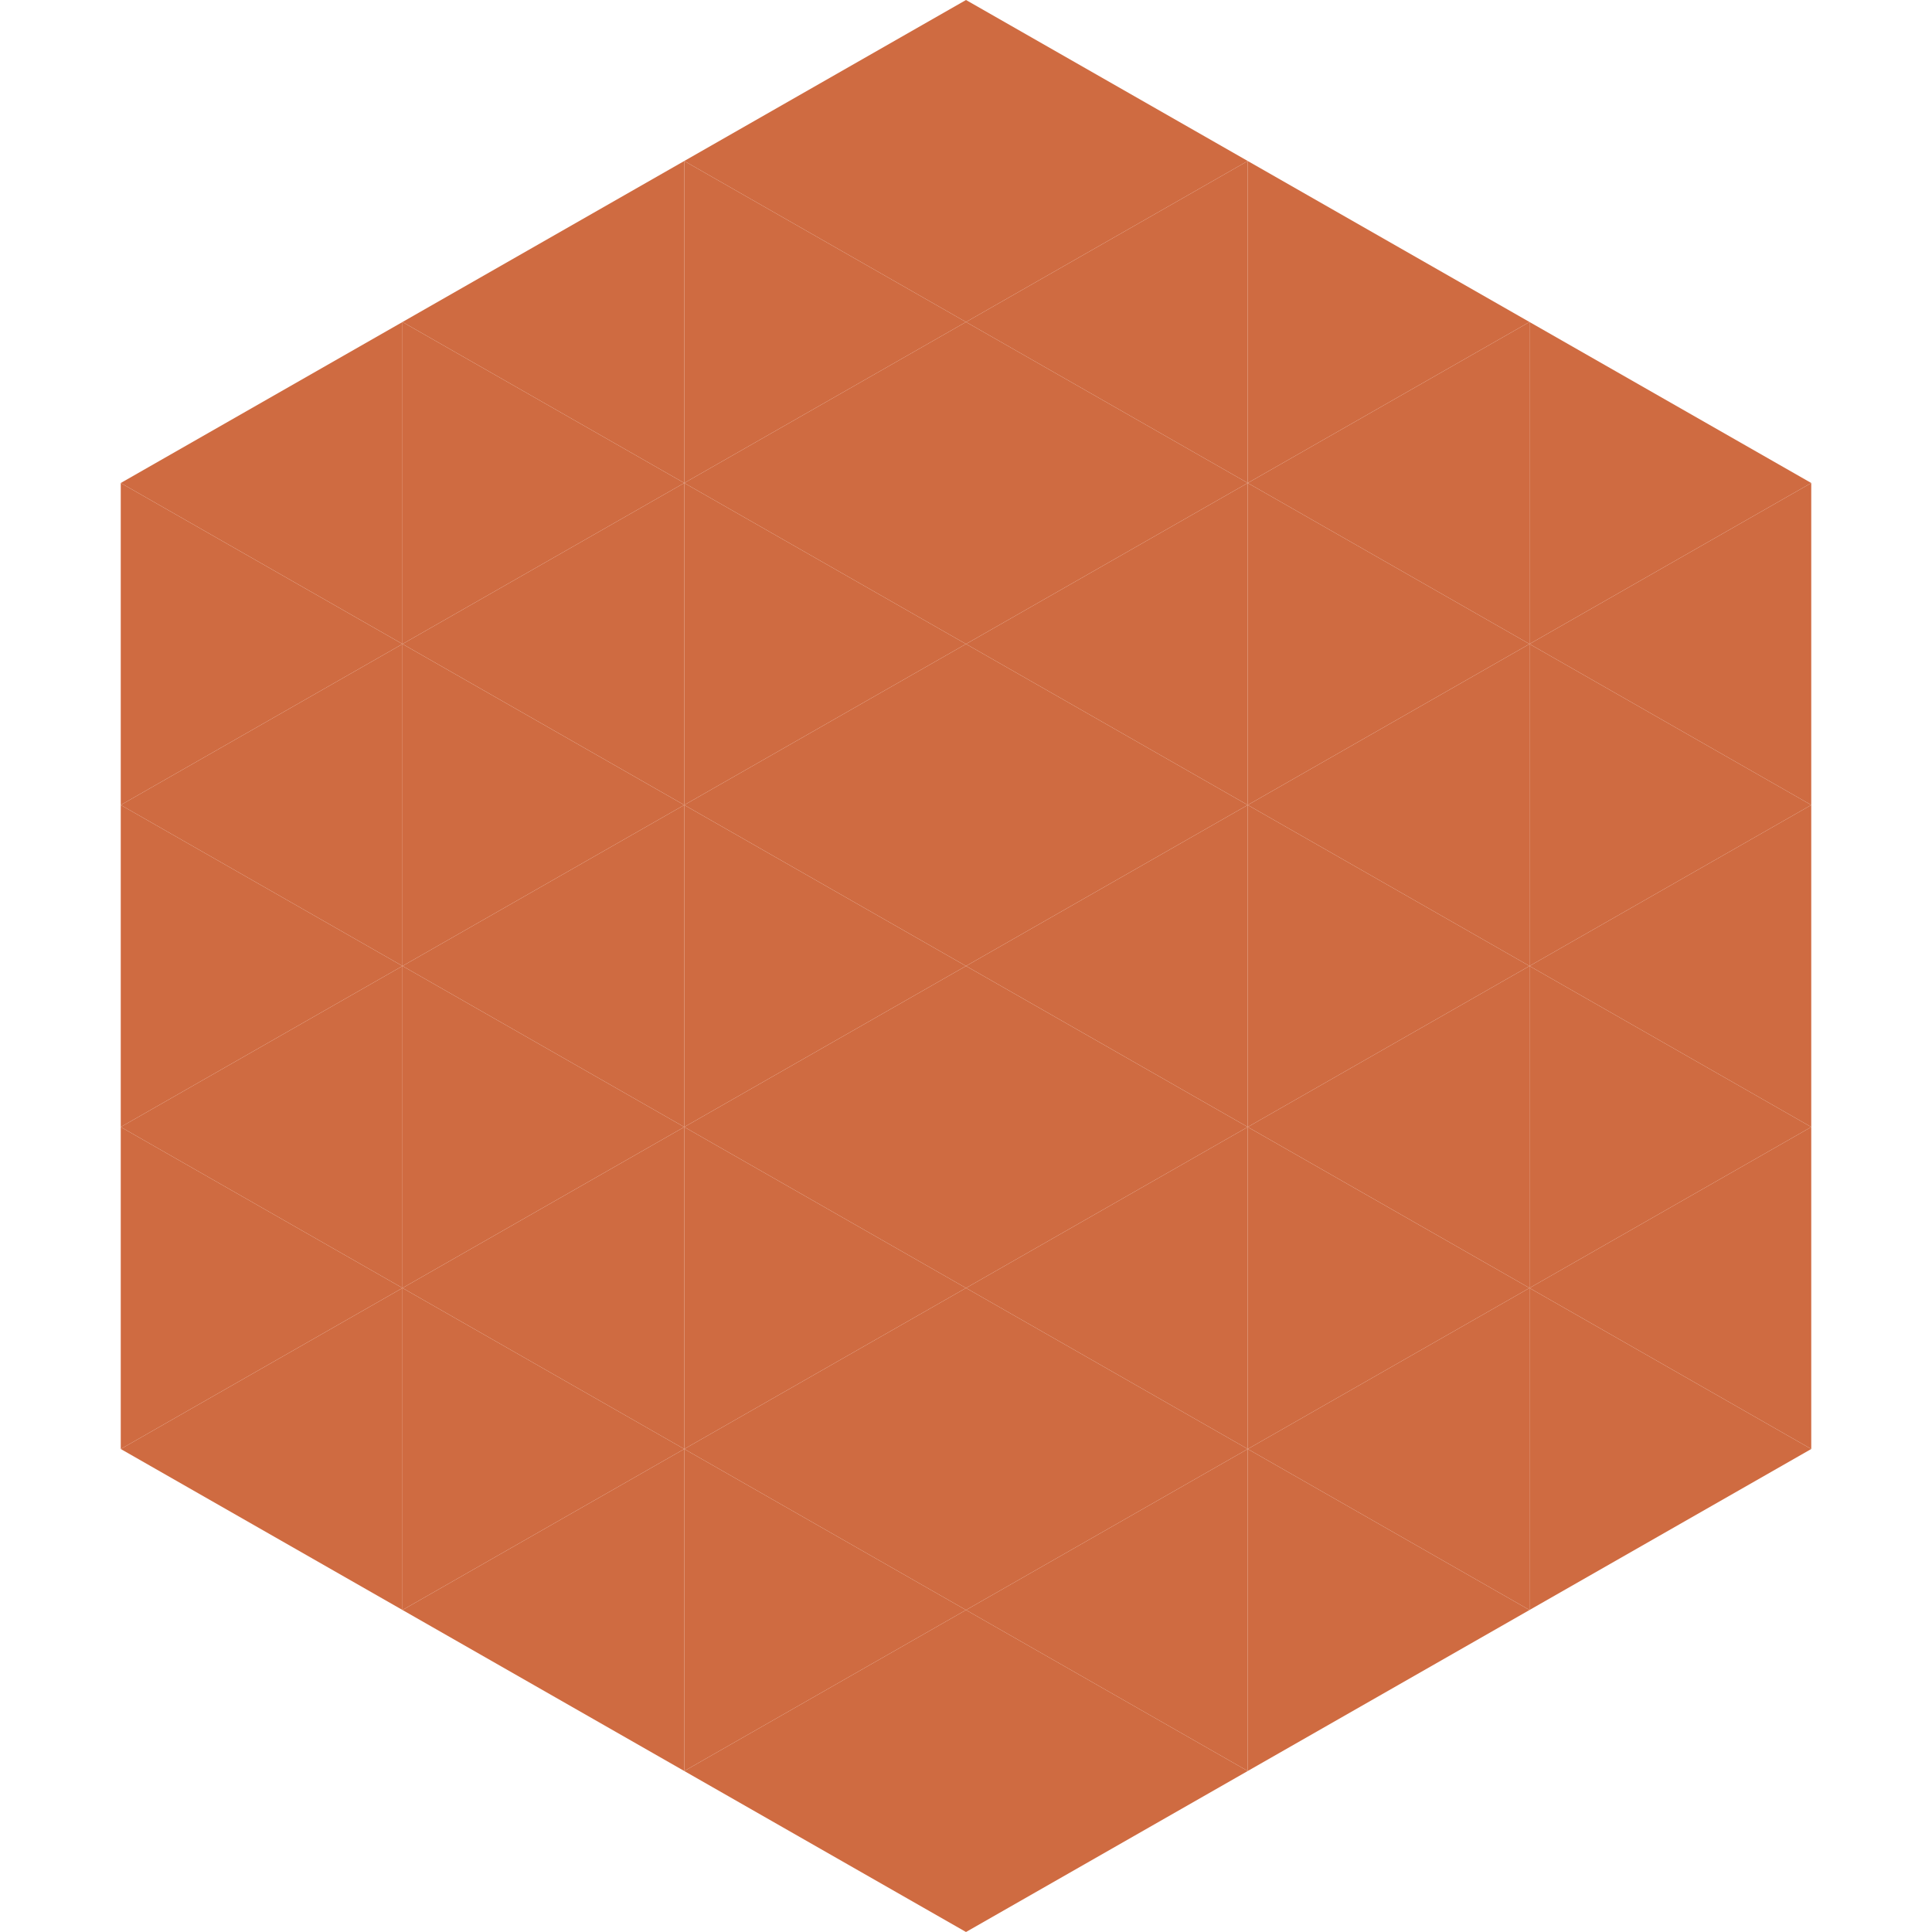
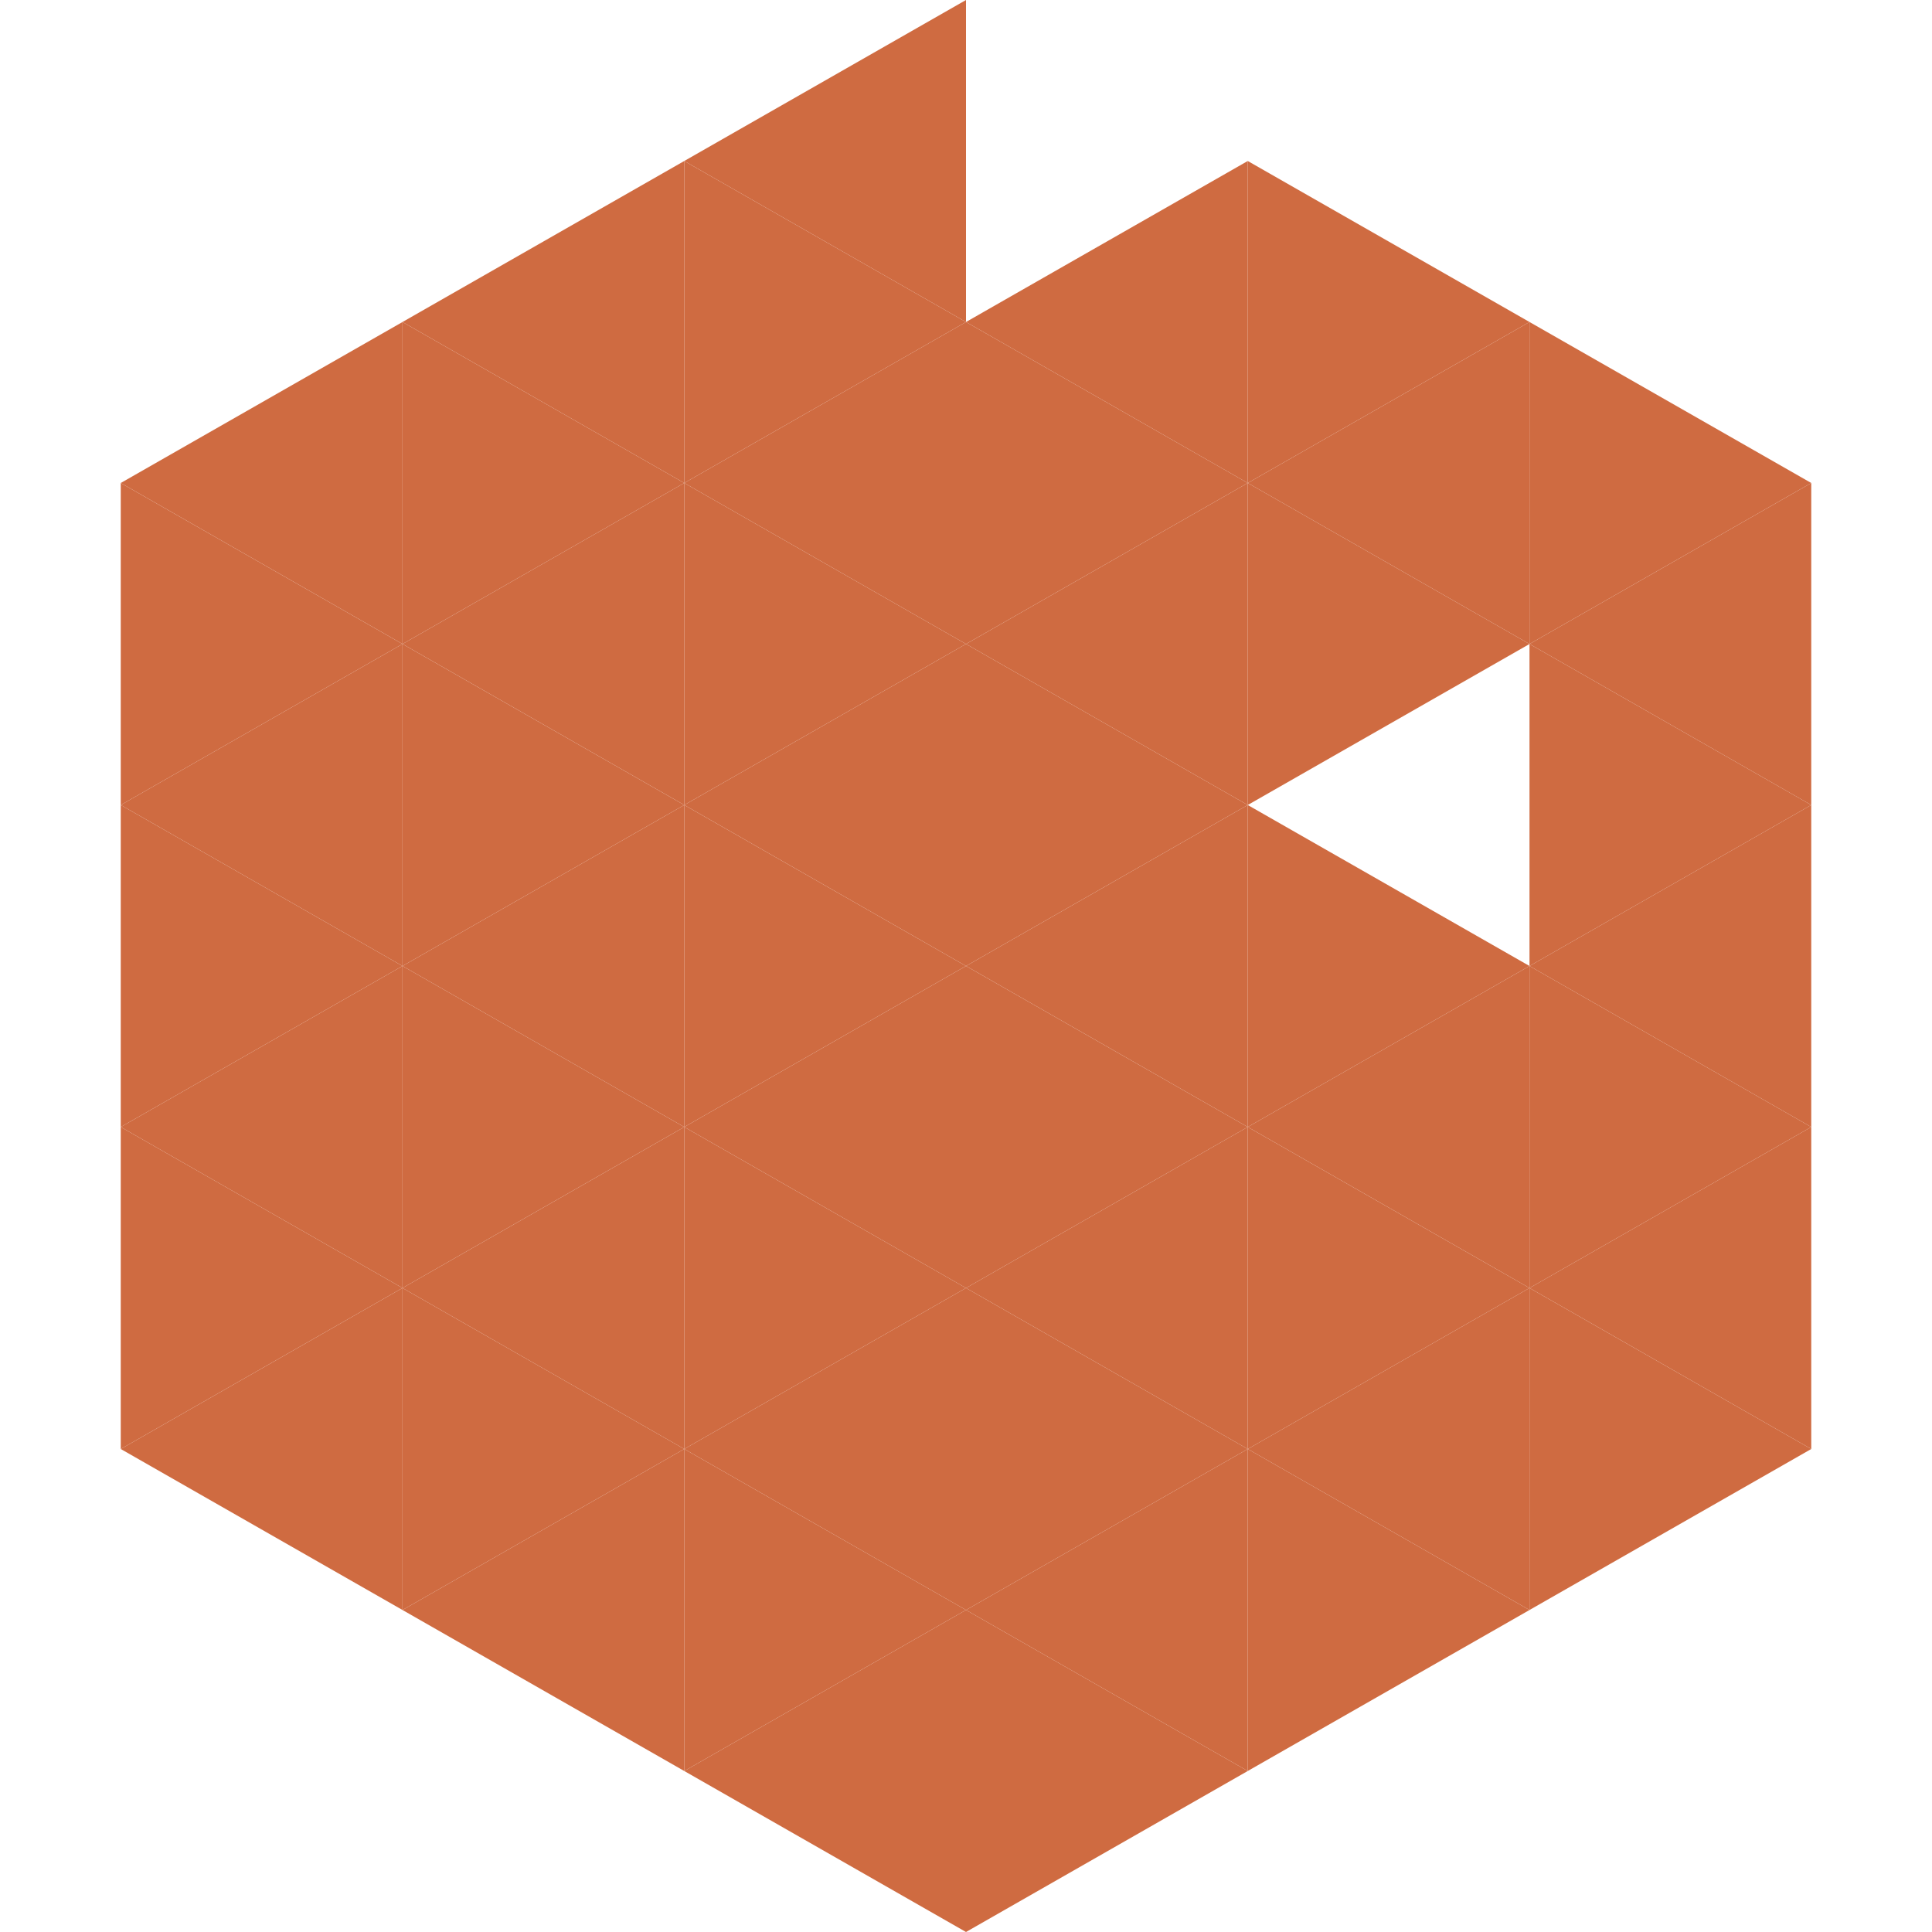
<svg xmlns="http://www.w3.org/2000/svg" width="240" height="240">
  <polygon points="50,40 15,60 50,80" style="fill:rgb(207,107,65)" />
  <polygon points="190,40 225,60 190,80" style="fill:rgb(207,107,65)" />
  <polygon points="15,60 50,80 15,100" style="fill:rgb(207,107,65)" />
  <polygon points="225,60 190,80 225,100" style="fill:rgb(207,107,65)" />
  <polygon points="50,80 15,100 50,120" style="fill:rgb(207,107,65)" />
  <polygon points="190,80 225,100 190,120" style="fill:rgb(207,107,65)" />
  <polygon points="15,100 50,120 15,140" style="fill:rgb(207,107,65)" />
  <polygon points="225,100 190,120 225,140" style="fill:rgb(207,107,65)" />
  <polygon points="50,120 15,140 50,160" style="fill:rgb(207,107,65)" />
  <polygon points="190,120 225,140 190,160" style="fill:rgb(207,107,65)" />
  <polygon points="15,140 50,160 15,180" style="fill:rgb(207,107,65)" />
  <polygon points="225,140 190,160 225,180" style="fill:rgb(207,107,65)" />
  <polygon points="50,160 15,180 50,200" style="fill:rgb(207,107,65)" />
  <polygon points="190,160 225,180 190,200" style="fill:rgb(207,107,65)" />
  <polygon points="15,180 50,200 15,220" style="fill:rgb(255,255,255); fill-opacity:0" />
  <polygon points="225,180 190,200 225,220" style="fill:rgb(255,255,255); fill-opacity:0" />
  <polygon points="50,0 85,20 50,40" style="fill:rgb(255,255,255); fill-opacity:0" />
  <polygon points="190,0 155,20 190,40" style="fill:rgb(255,255,255); fill-opacity:0" />
  <polygon points="85,20 50,40 85,60" style="fill:rgb(207,107,65)" />
  <polygon points="155,20 190,40 155,60" style="fill:rgb(207,107,65)" />
  <polygon points="50,40 85,60 50,80" style="fill:rgb(207,107,65)" />
  <polygon points="190,40 155,60 190,80" style="fill:rgb(207,107,65)" />
  <polygon points="85,60 50,80 85,100" style="fill:rgb(207,107,65)" />
  <polygon points="155,60 190,80 155,100" style="fill:rgb(207,107,65)" />
  <polygon points="50,80 85,100 50,120" style="fill:rgb(207,107,65)" />
-   <polygon points="190,80 155,100 190,120" style="fill:rgb(207,107,65)" />
  <polygon points="85,100 50,120 85,140" style="fill:rgb(207,107,65)" />
  <polygon points="155,100 190,120 155,140" style="fill:rgb(207,107,65)" />
  <polygon points="50,120 85,140 50,160" style="fill:rgb(207,107,65)" />
  <polygon points="190,120 155,140 190,160" style="fill:rgb(207,107,65)" />
  <polygon points="85,140 50,160 85,180" style="fill:rgb(207,107,65)" />
  <polygon points="155,140 190,160 155,180" style="fill:rgb(207,107,65)" />
  <polygon points="50,160 85,180 50,200" style="fill:rgb(207,107,65)" />
  <polygon points="190,160 155,180 190,200" style="fill:rgb(207,107,65)" />
  <polygon points="85,180 50,200 85,220" style="fill:rgb(207,107,65)" />
  <polygon points="155,180 190,200 155,220" style="fill:rgb(207,107,65)" />
  <polygon points="120,0 85,20 120,40" style="fill:rgb(207,107,65)" />
-   <polygon points="120,0 155,20 120,40" style="fill:rgb(207,107,65)" />
  <polygon points="85,20 120,40 85,60" style="fill:rgb(207,107,65)" />
  <polygon points="155,20 120,40 155,60" style="fill:rgb(207,107,65)" />
  <polygon points="120,40 85,60 120,80" style="fill:rgb(207,107,65)" />
  <polygon points="120,40 155,60 120,80" style="fill:rgb(207,107,65)" />
  <polygon points="85,60 120,80 85,100" style="fill:rgb(207,107,65)" />
  <polygon points="155,60 120,80 155,100" style="fill:rgb(207,107,65)" />
  <polygon points="120,80 85,100 120,120" style="fill:rgb(207,107,65)" />
  <polygon points="120,80 155,100 120,120" style="fill:rgb(207,107,65)" />
  <polygon points="85,100 120,120 85,140" style="fill:rgb(207,107,65)" />
  <polygon points="155,100 120,120 155,140" style="fill:rgb(207,107,65)" />
  <polygon points="120,120 85,140 120,160" style="fill:rgb(207,107,65)" />
  <polygon points="120,120 155,140 120,160" style="fill:rgb(207,107,65)" />
  <polygon points="85,140 120,160 85,180" style="fill:rgb(207,107,65)" />
  <polygon points="155,140 120,160 155,180" style="fill:rgb(207,107,65)" />
  <polygon points="120,160 85,180 120,200" style="fill:rgb(207,107,65)" />
  <polygon points="120,160 155,180 120,200" style="fill:rgb(207,107,65)" />
  <polygon points="85,180 120,200 85,220" style="fill:rgb(207,107,65)" />
  <polygon points="155,180 120,200 155,220" style="fill:rgb(207,107,65)" />
  <polygon points="120,200 85,220 120,240" style="fill:rgb(207,107,65)" />
  <polygon points="120,200 155,220 120,240" style="fill:rgb(207,107,65)" />
  <polygon points="85,220 120,240 85,260" style="fill:rgb(255,255,255); fill-opacity:0" />
  <polygon points="155,220 120,240 155,260" style="fill:rgb(255,255,255); fill-opacity:0" />
</svg>